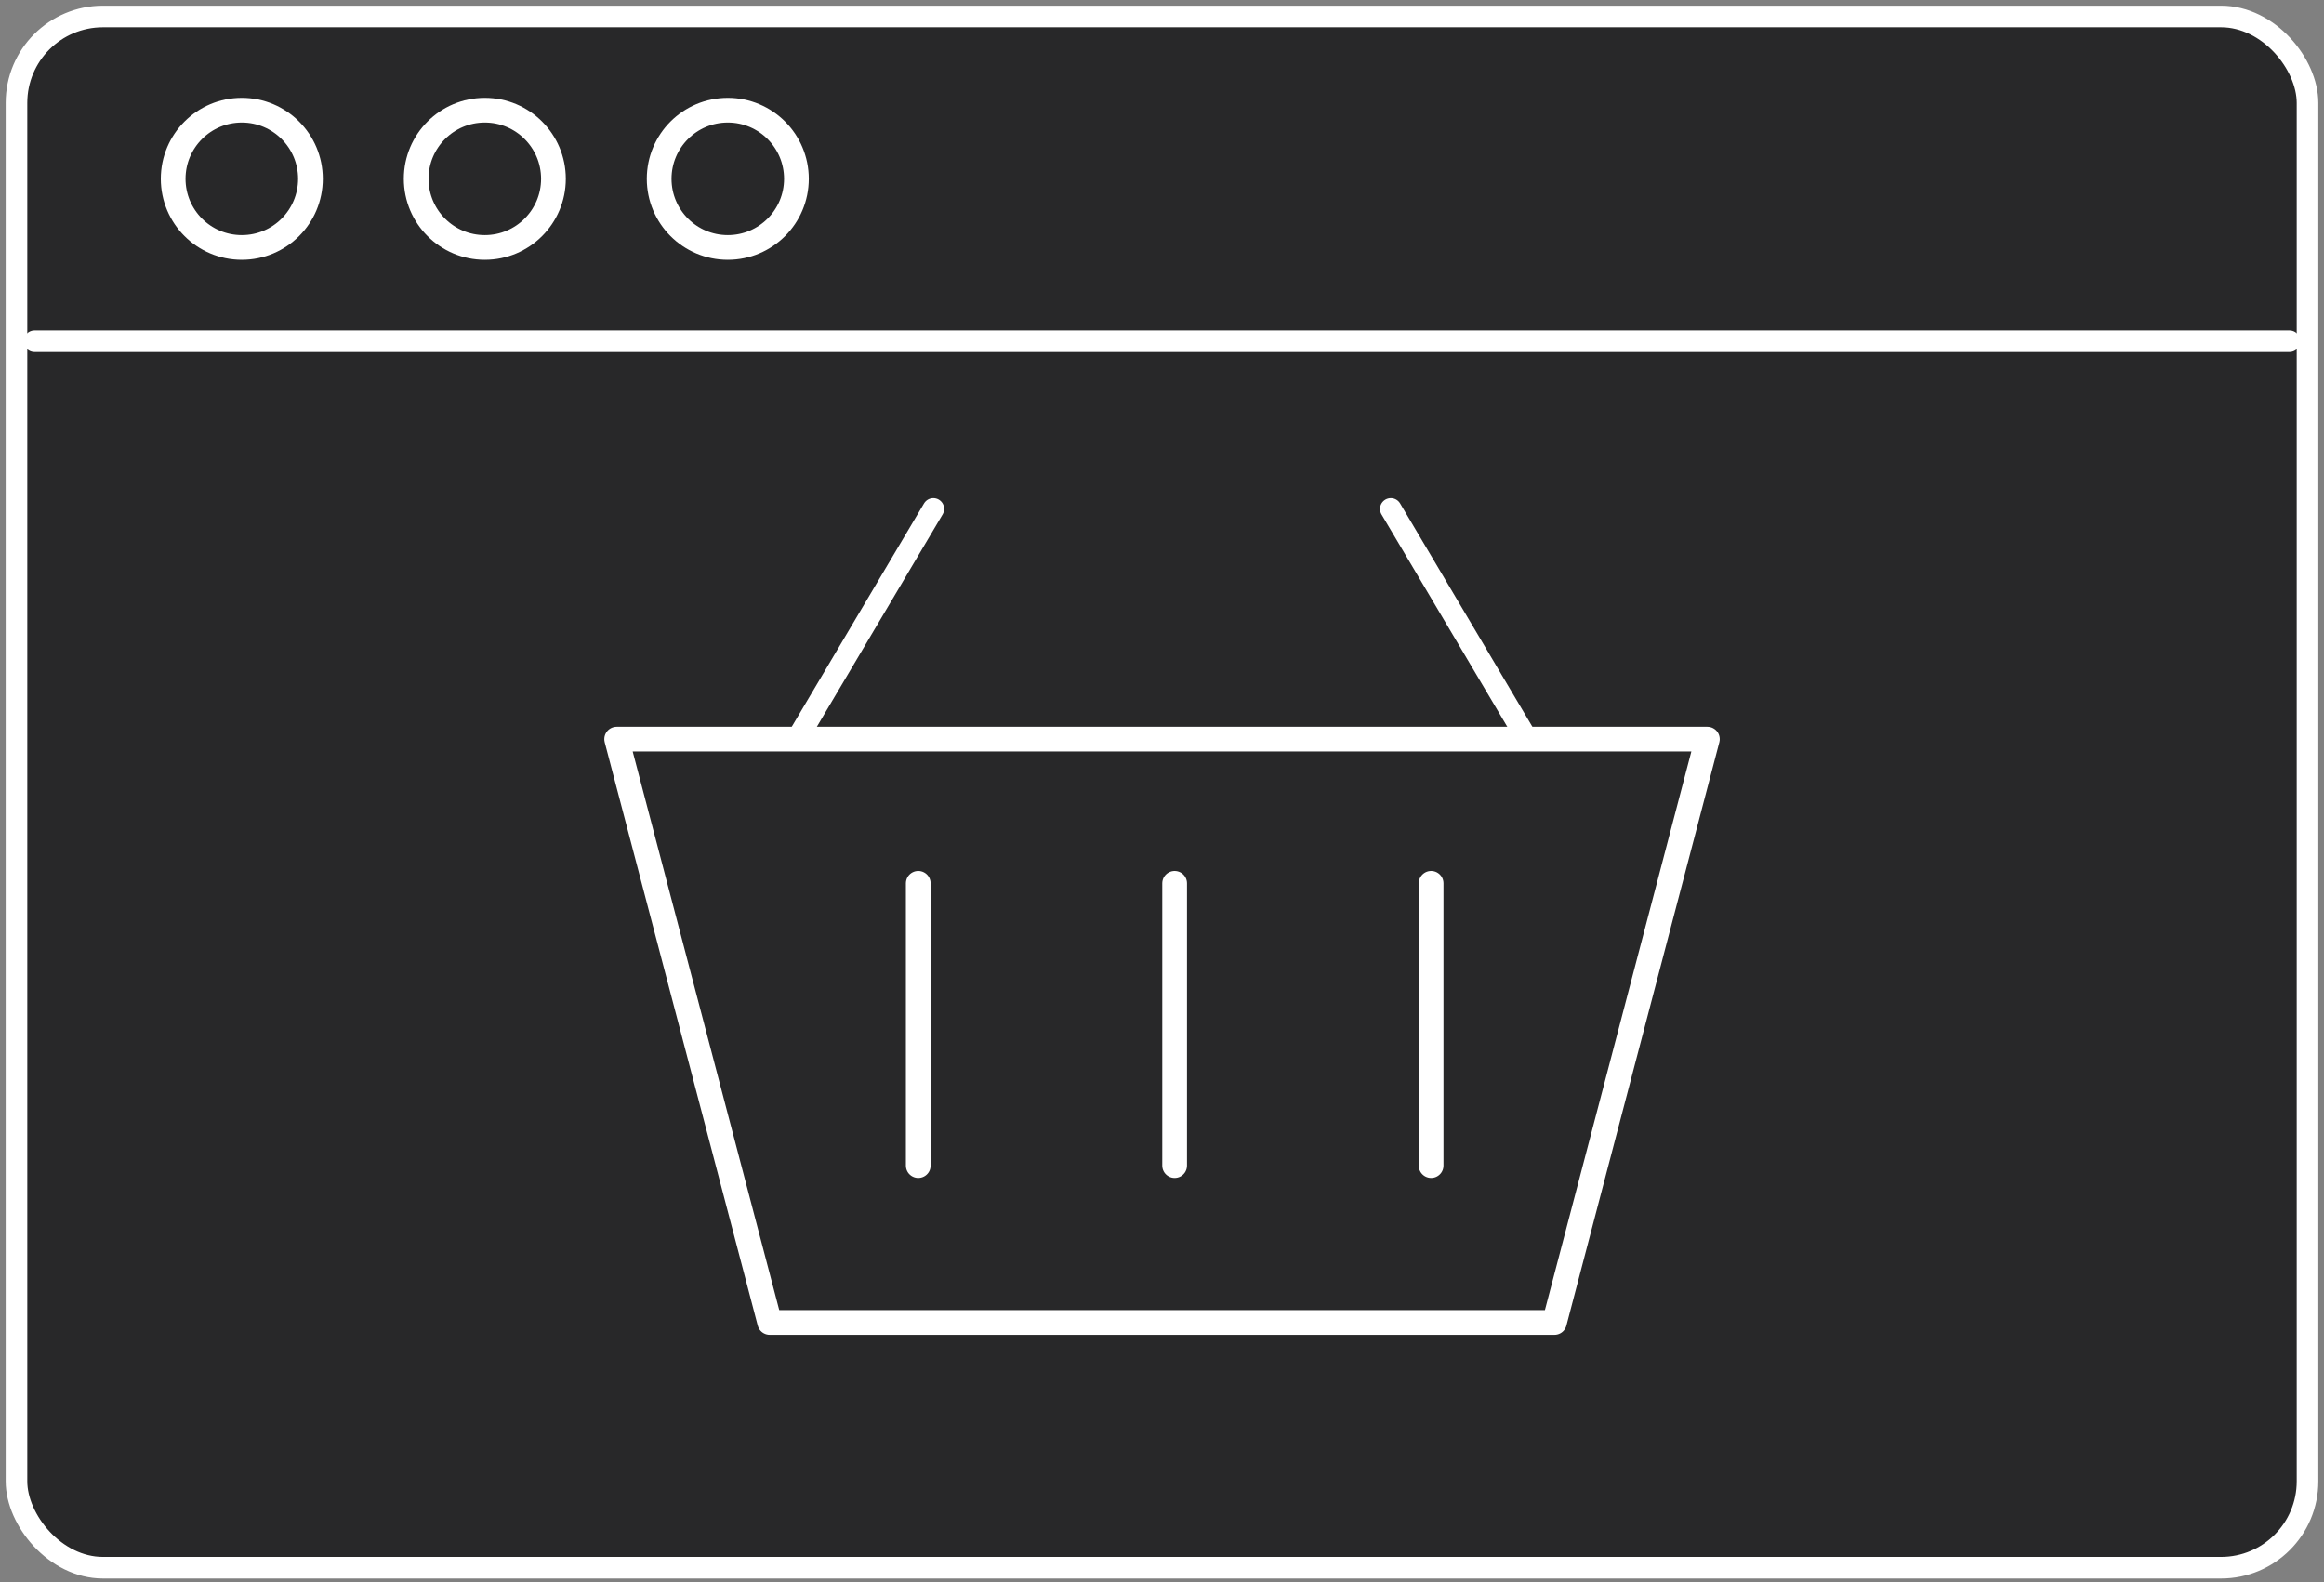
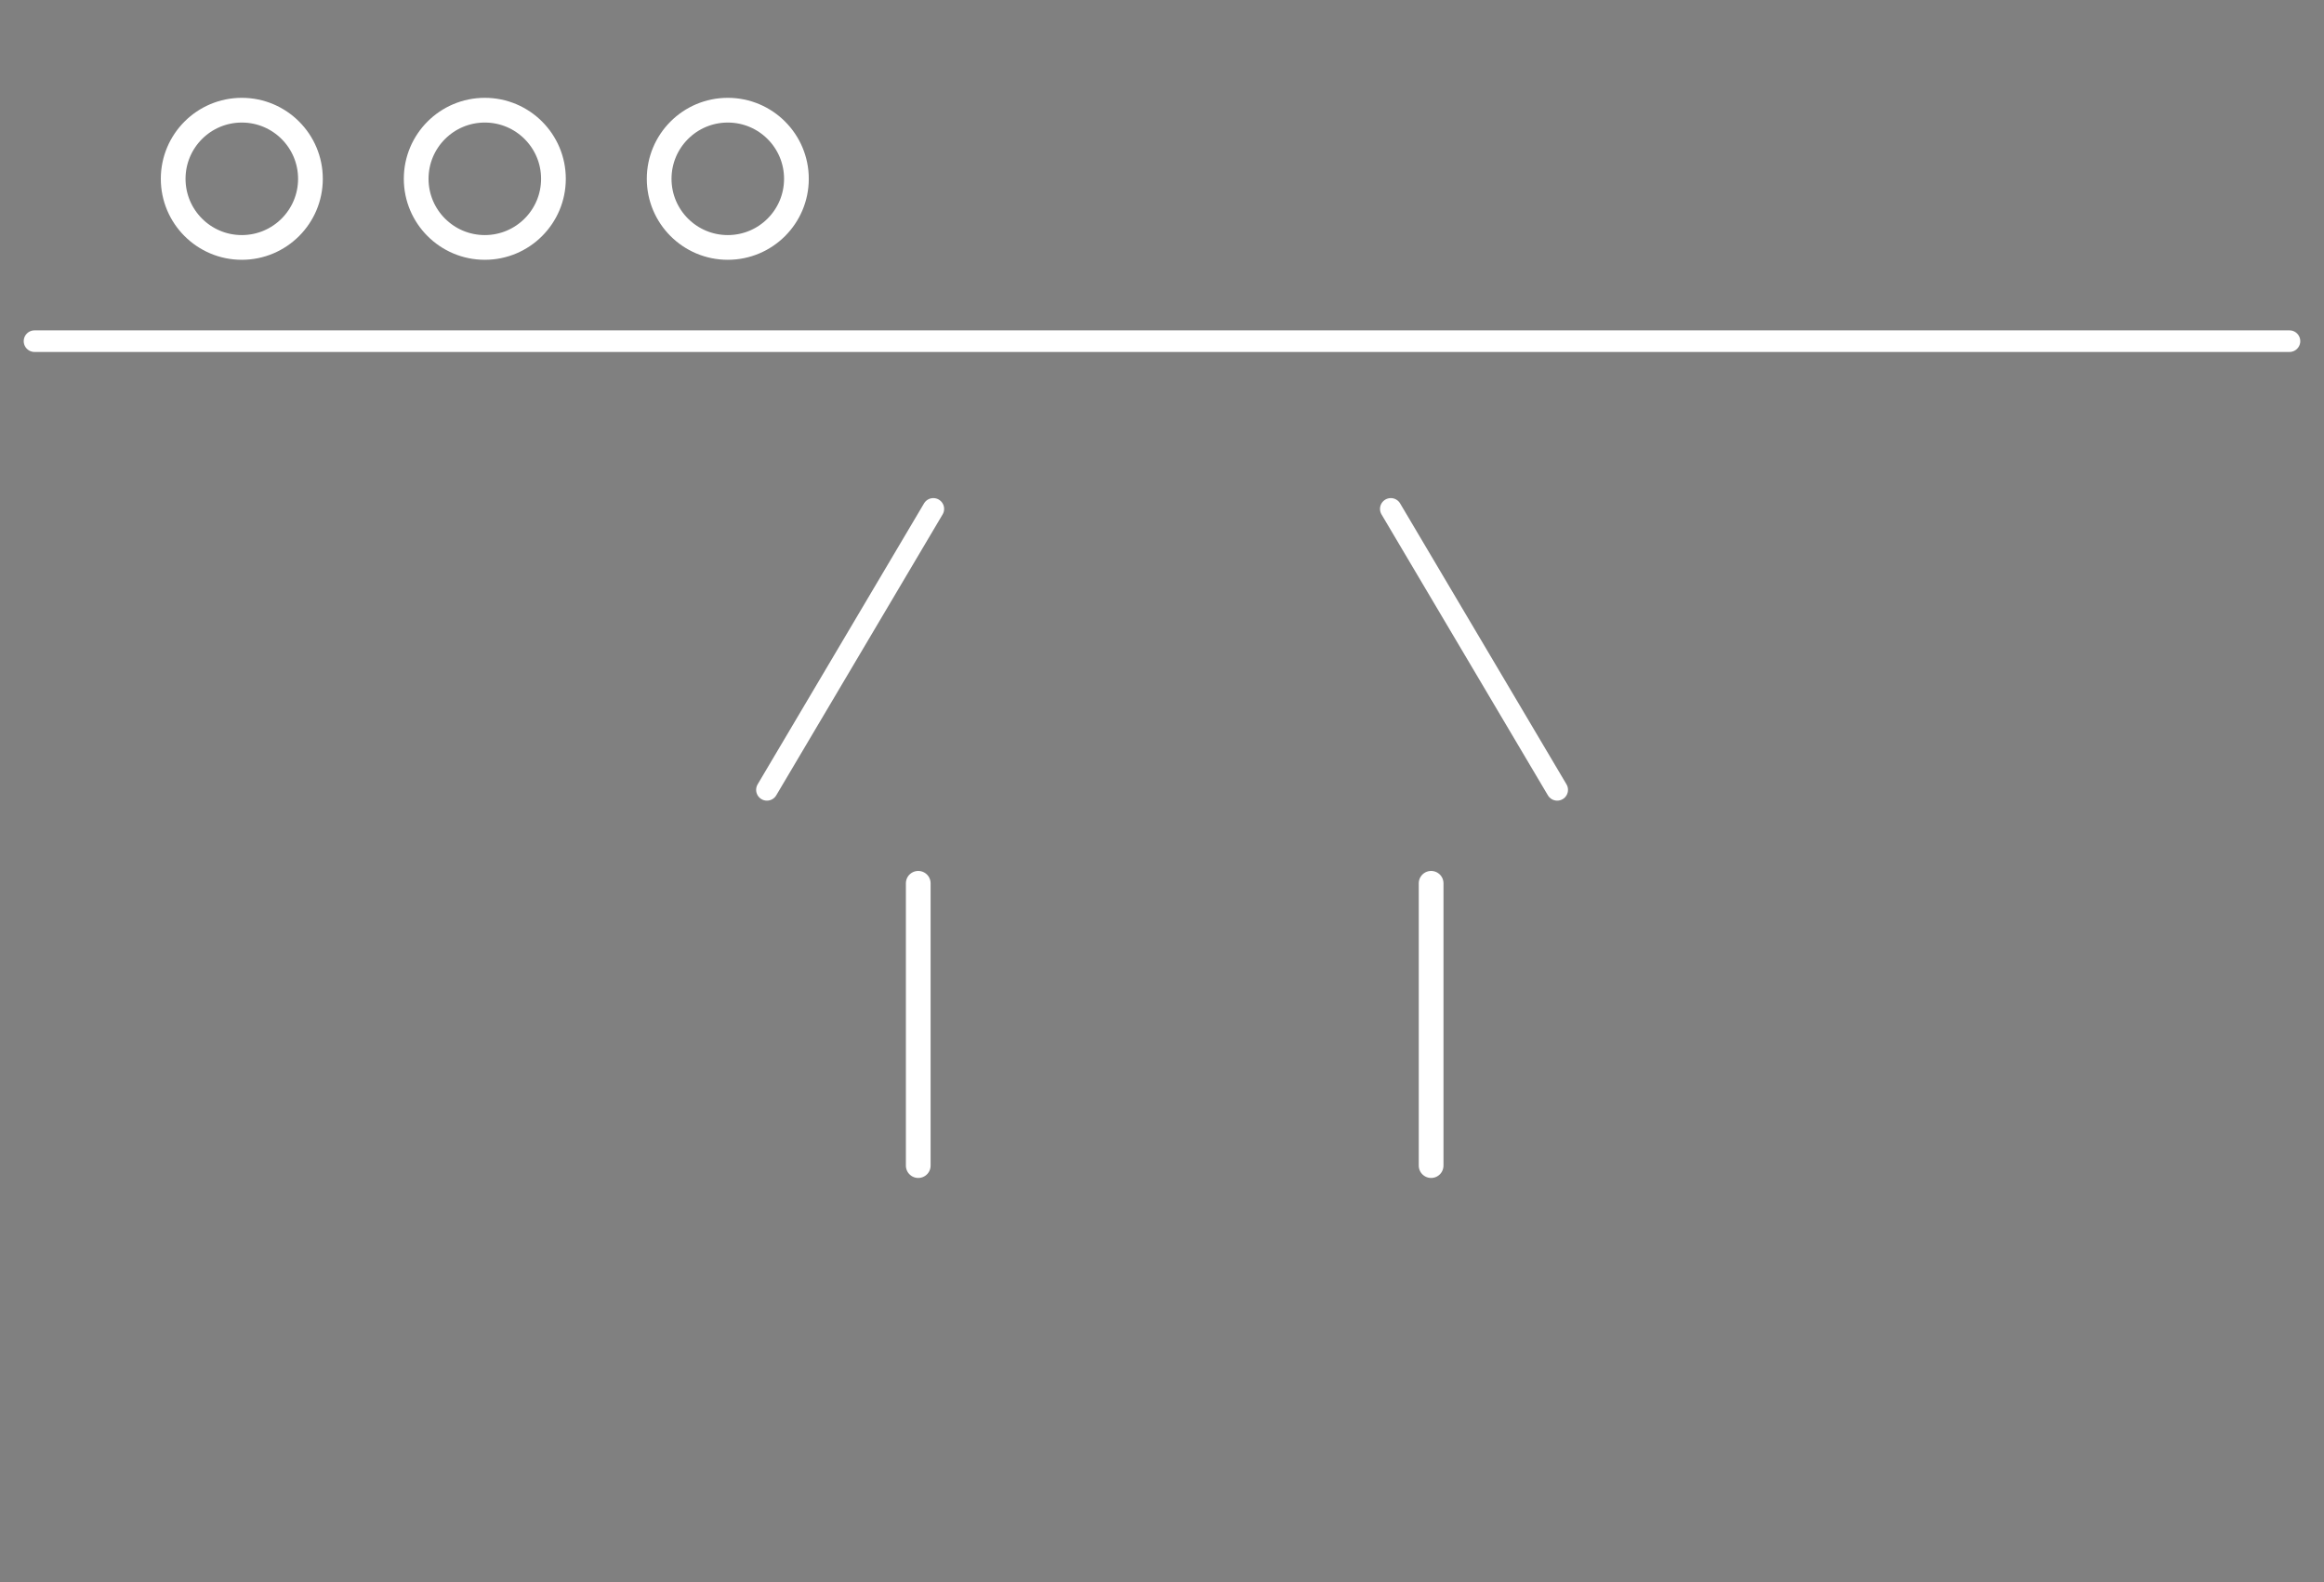
<svg xmlns="http://www.w3.org/2000/svg" width="141" height="96" viewBox="0 0 141 96" fill="none">
  <rect x="0" y="0" width="141" height="96" fill="#808080" stroke="none" />
-   <rect x="1" y="1" width="139" height="94.126" rx="5.244" fill="#282829" stroke="white" stroke-width="1.311" stroke-linecap="round" stroke-linejoin="round" />
  <path d="M2.094 20.701H138.905" stroke="white" stroke-width="1.311" stroke-linecap="round" stroke-linejoin="round" />
  <circle cx="14.671" cy="10.85" r="4.164" stroke="white" stroke-width="1.5" stroke-linecap="round" stroke-linejoin="round" />
  <circle cx="29.414" cy="10.85" r="4.164" stroke="white" stroke-width="1.5" stroke-linecap="round" stroke-linejoin="round" />
  <circle cx="44.156" cy="10.85" r="4.164" stroke="white" stroke-width="1.5" stroke-linecap="round" stroke-linejoin="round" />
  <path d="M56.626 30.879L46.531 47.926" stroke="white" stroke-width="1.311" stroke-linecap="round" stroke-linejoin="round" />
  <path d="M84.382 30.879L94.477 47.926" stroke="white" stroke-width="1.311" stroke-linecap="round" stroke-linejoin="round" />
-   <path d="M37.414 44.849H103.588L94.31 80.244H46.699L37.414 44.849Z" fill="#282829" stroke="white" stroke-width="1.5" stroke-linecap="round" stroke-linejoin="round" />
  <path d="M55.711 53.597V70.726" stroke="white" stroke-width="1.5" stroke-linecap="round" />
-   <path d="M71.266 53.597V70.726" stroke="white" stroke-width="1.5" stroke-linecap="round" />
  <path d="M86.828 53.597V70.726" stroke="white" stroke-width="1.5" stroke-linecap="round" />
</svg>